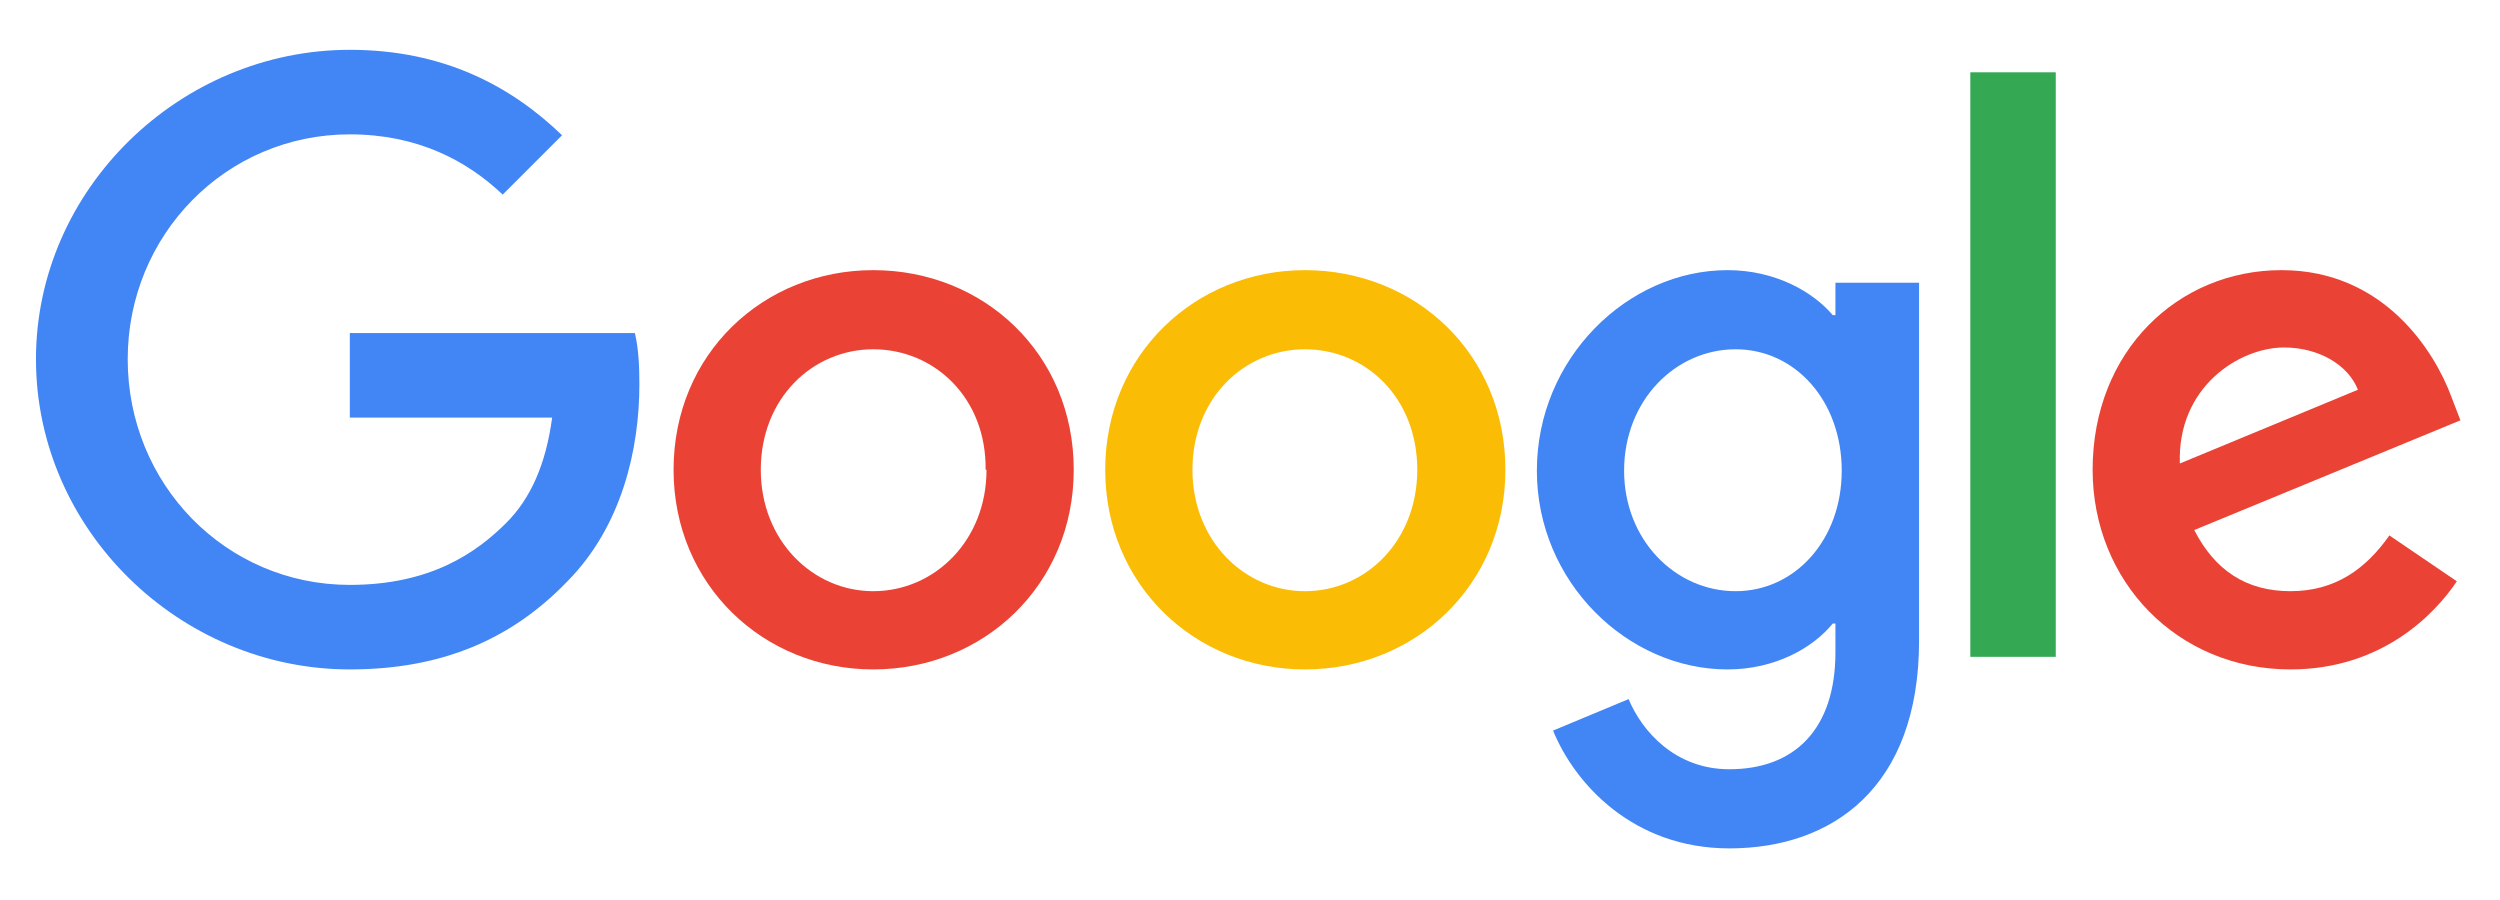
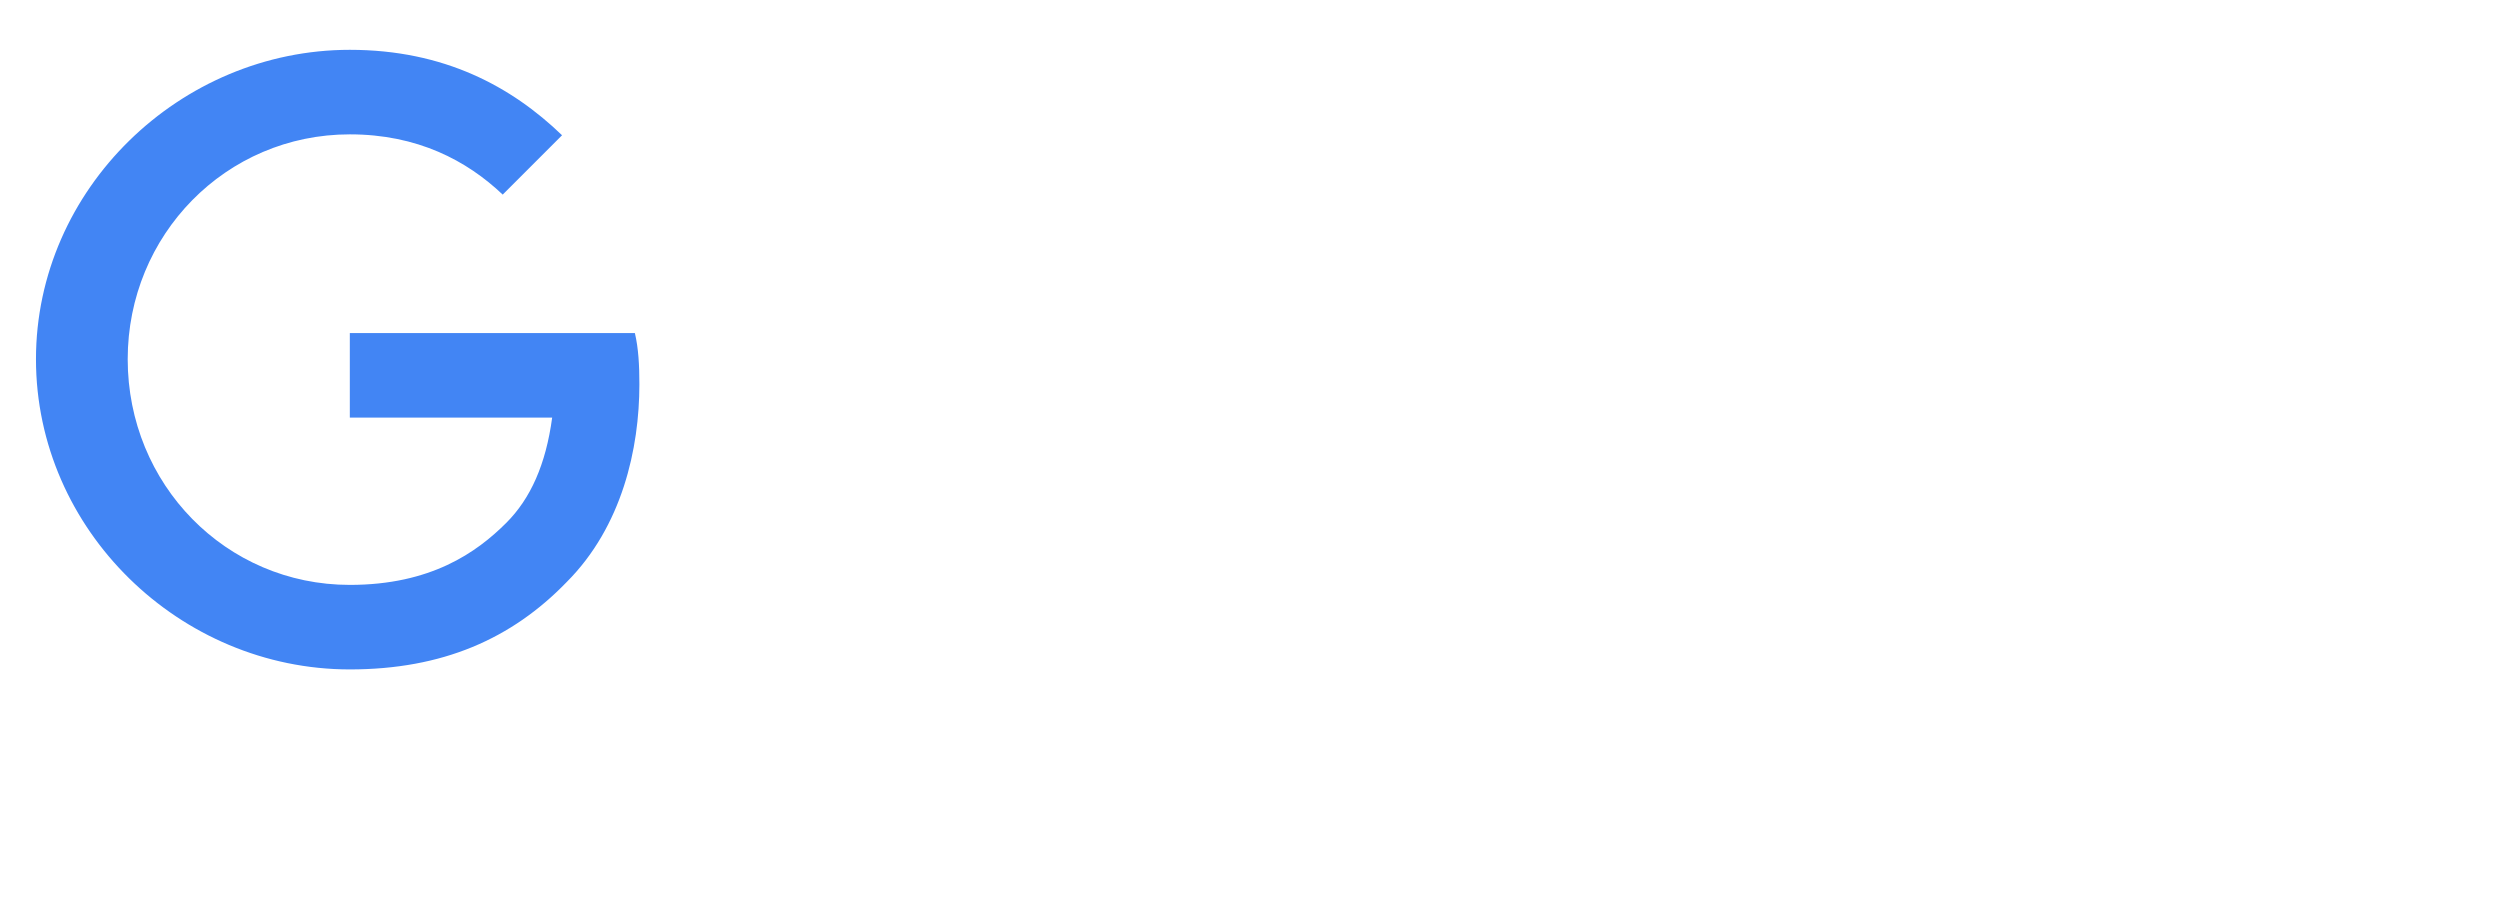
<svg xmlns="http://www.w3.org/2000/svg" version="1.2" viewBox="0 0 278 99" width="100" height="36">
  <title>logo-google</title>
  <style>
		.s0 { fill: #ea4335 } 
		.s1 { fill: #fbbc05 } 
		.s2 { fill: #4285f4 } 
		.s3 { fill: #34a853 } 
	</style>
-   <path class="s0" d="m119.4 51.7c0 12.8-10 22.2-22.3 22.2-12.2 0-22.2-9.4-22.2-22.2 0-12.9 10-22.2 22.2-22.2 12.3 0 22.3 9.3 22.3 22.2zm-9.8 0c0.1-8-5.7-13.4-12.5-13.4-6.7 0-12.5 5.4-12.5 13.4 0 7.9 5.8 13.5 12.5 13.5 6.8 0 12.6-5.6 12.6-13.5z" />
-   <path class="s1" d="m167.4 51.7c0 12.8-10 22.2-22.3 22.2-12.2 0-22.2-9.4-22.2-22.2 0-12.8 10-22.2 22.2-22.2 12.3 0 22.3 9.3 22.3 22.2zm-9.8 0c0-8-5.7-13.4-12.5-13.4-6.7 0-12.5 5.4-12.5 13.4 0 7.9 5.8 13.5 12.5 13.5 6.8 0 12.5-5.6 12.5-13.5z" />
-   <path class="s2" d="m213.4 30.9v39.8c0 16.4-9.7 23.1-21.1 23.1-10.7 0-17.2-7.2-19.6-13.1l8.4-3.5c1.5 3.6 5.2 7.8 11.2 7.8 7.3 0 11.8-4.5 11.8-13v-3.2h-0.3c-2.2 2.7-6.4 5.1-11.7 5.1-11.1 0-21.2-9.7-21.2-22.1 0-12.5 10.1-22.3 21.2-22.3 5.3 0 9.5 2.4 11.7 5h0.3v-3.6h9.3zm-8.6 20.9c0-7.8-5.2-13.5-11.8-13.5-6.7 0-12.4 5.7-12.4 13.5 0 7.7 5.7 13.4 12.4 13.4 6.6 0 11.8-5.7 11.8-13.4z" />
-   <path class="s3" d="m228.6 7.5v65h-9.5v-65z" />
-   <path class="s0" d="m265.7 59l7.5 5.1c-2.4 3.6-8.3 9.8-18.5 9.8-12.6 0-22-9.8-22-22.2 0-13.2 9.5-22.2 21-22.2 11.5 0 17.1 9.2 18.9 14.1l1 2.6-29.6 12.2c2.3 4.5 5.8 6.8 10.7 6.8 5 0 8.4-2.5 11-6.2zm-23.3-8l19.8-8.2c-1.1-2.8-4.4-4.7-8.2-4.7-5 0-11.9 4.4-11.6 12.9z" />
  <path class="s2" d="m38.9 45.9v-9.4h31.7c0.4 1.7 0.5 3.6 0.5 5.7 0 7.1-1.9 15.8-8.1 22-6.1 6.3-13.8 9.7-24.1 9.7-18.9 0-34.9-15.5-34.9-34.5 0-18.9 16-34.4 34.9-34.4 10.5 0 18 4.1 23.6 9.5l-6.6 6.6c-4-3.8-9.5-6.7-17-6.7-13.8 0-24.7 11.2-24.7 25 0 13.9 10.9 25.1 24.7 25.1 9 0 14.1-3.6 17.4-6.9 2.7-2.7 4.4-6.5 5.1-11.7z" />
</svg>